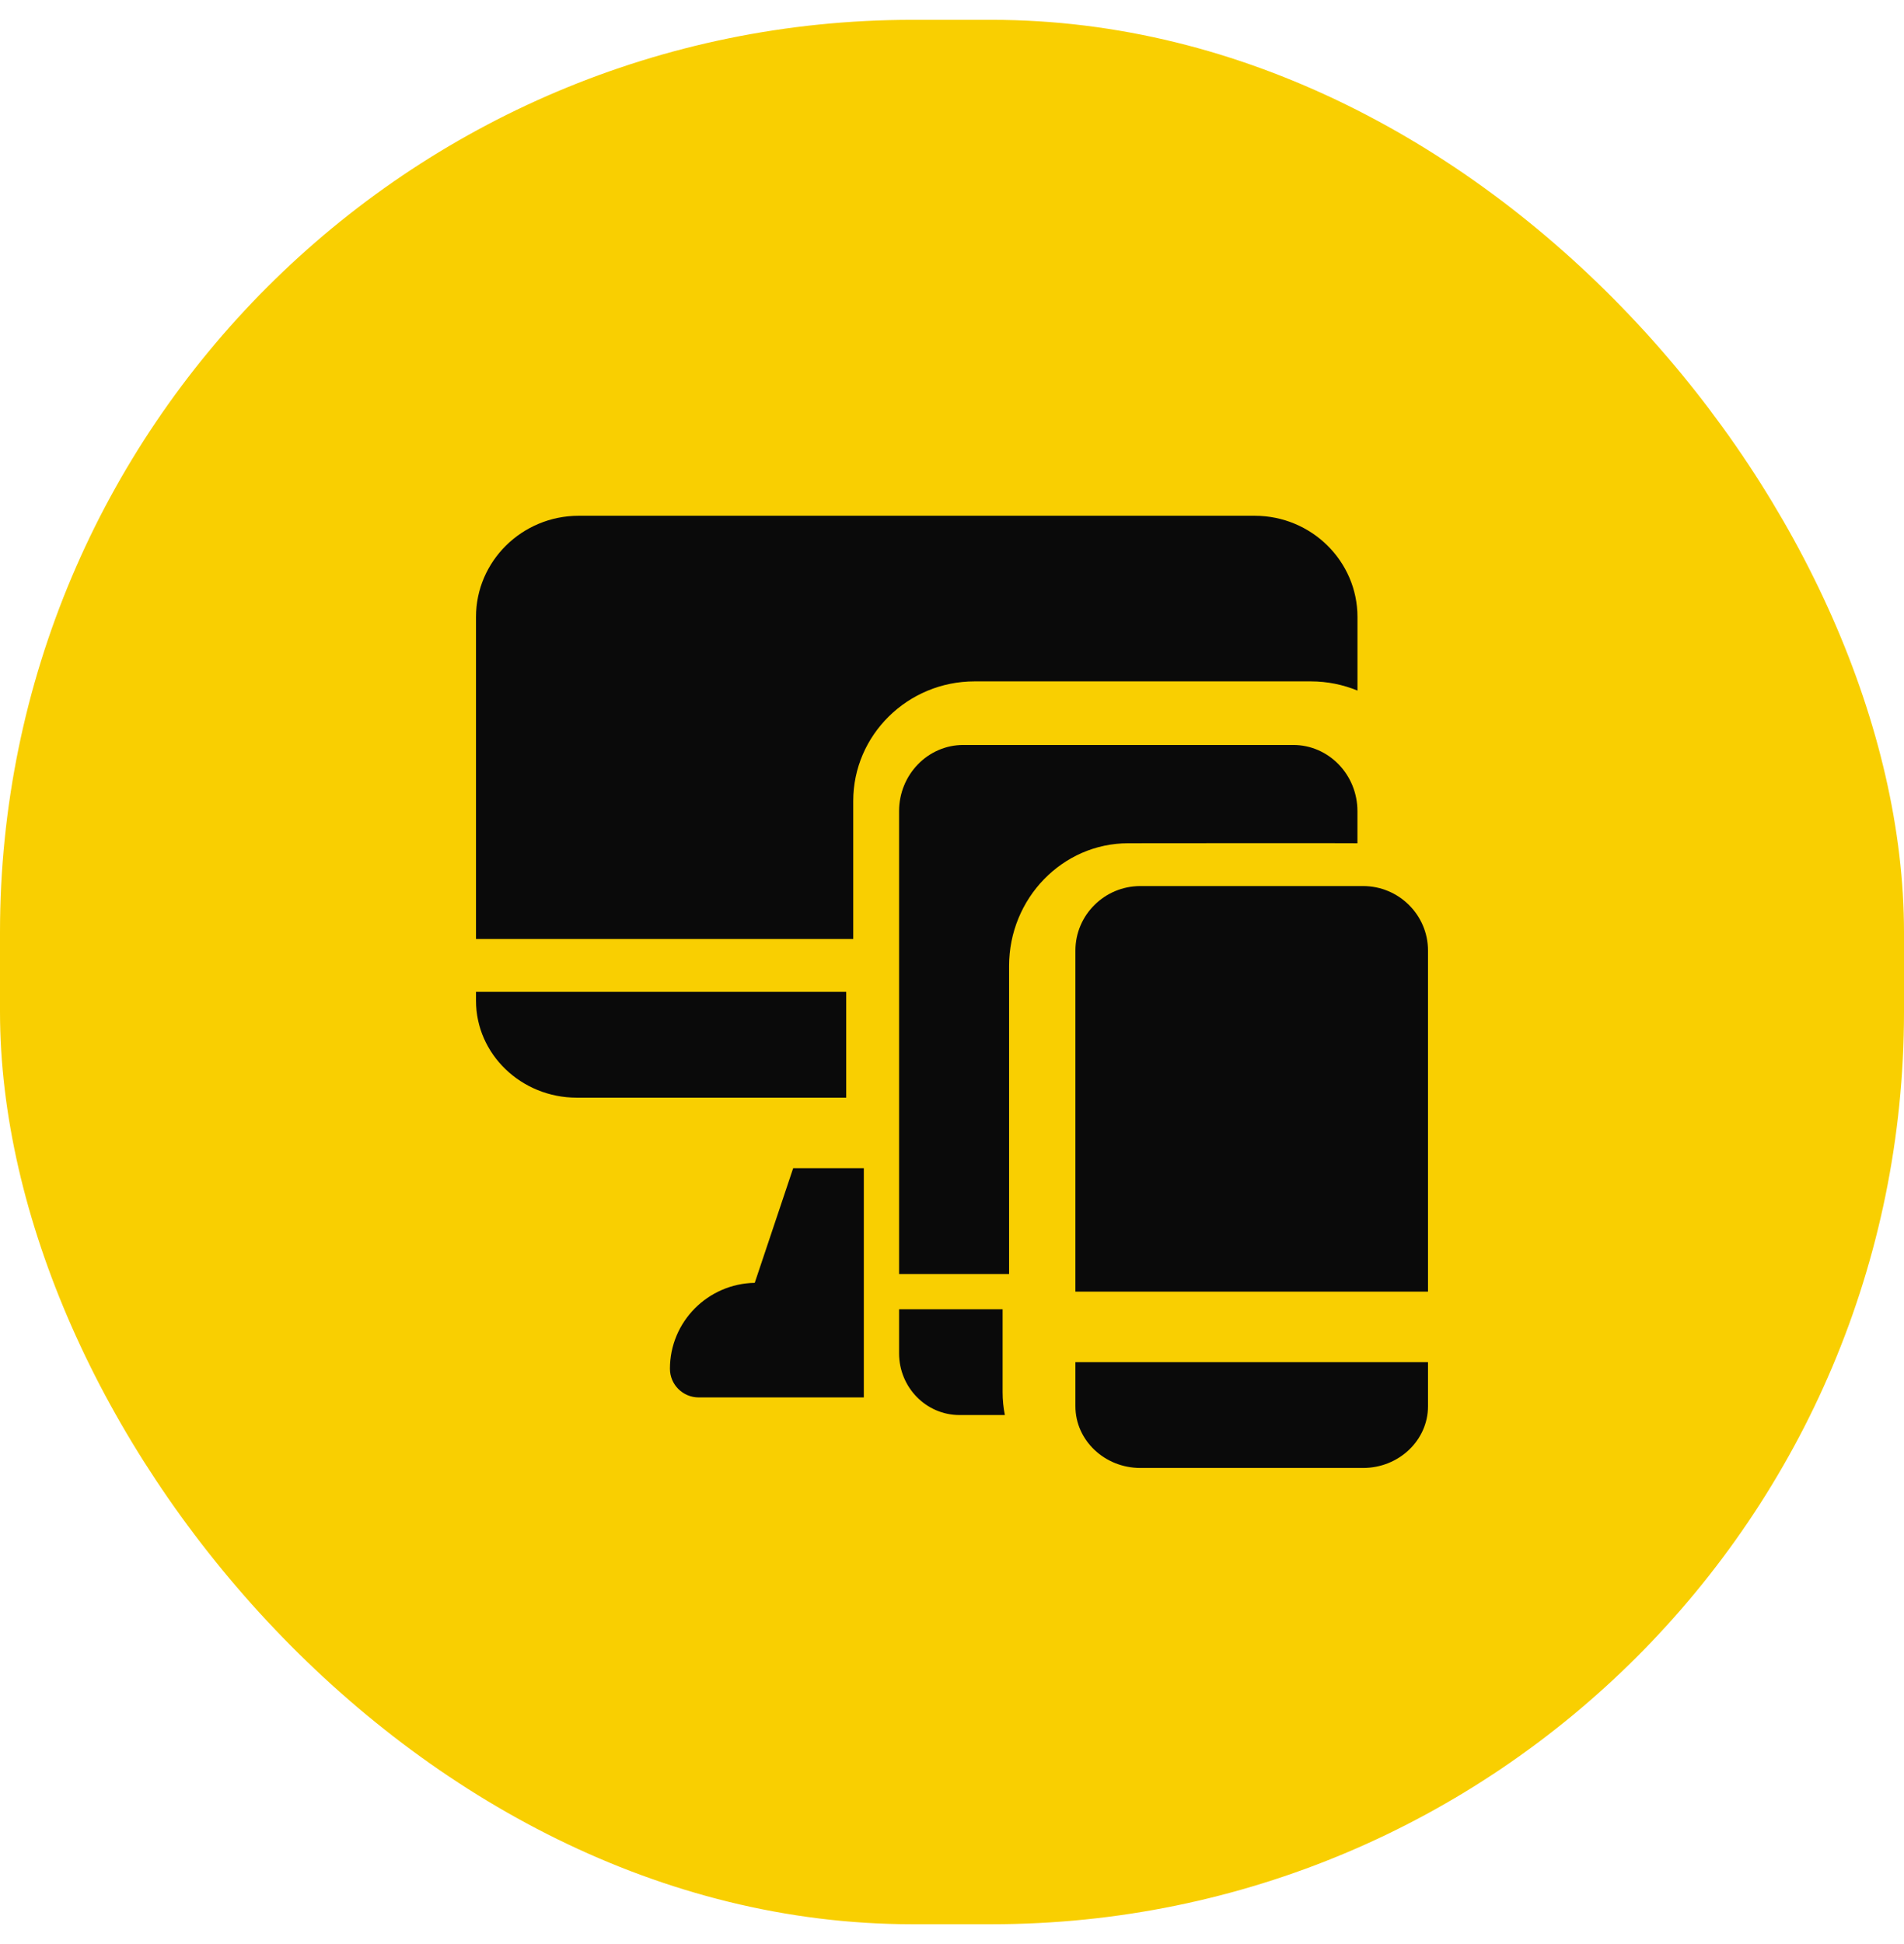
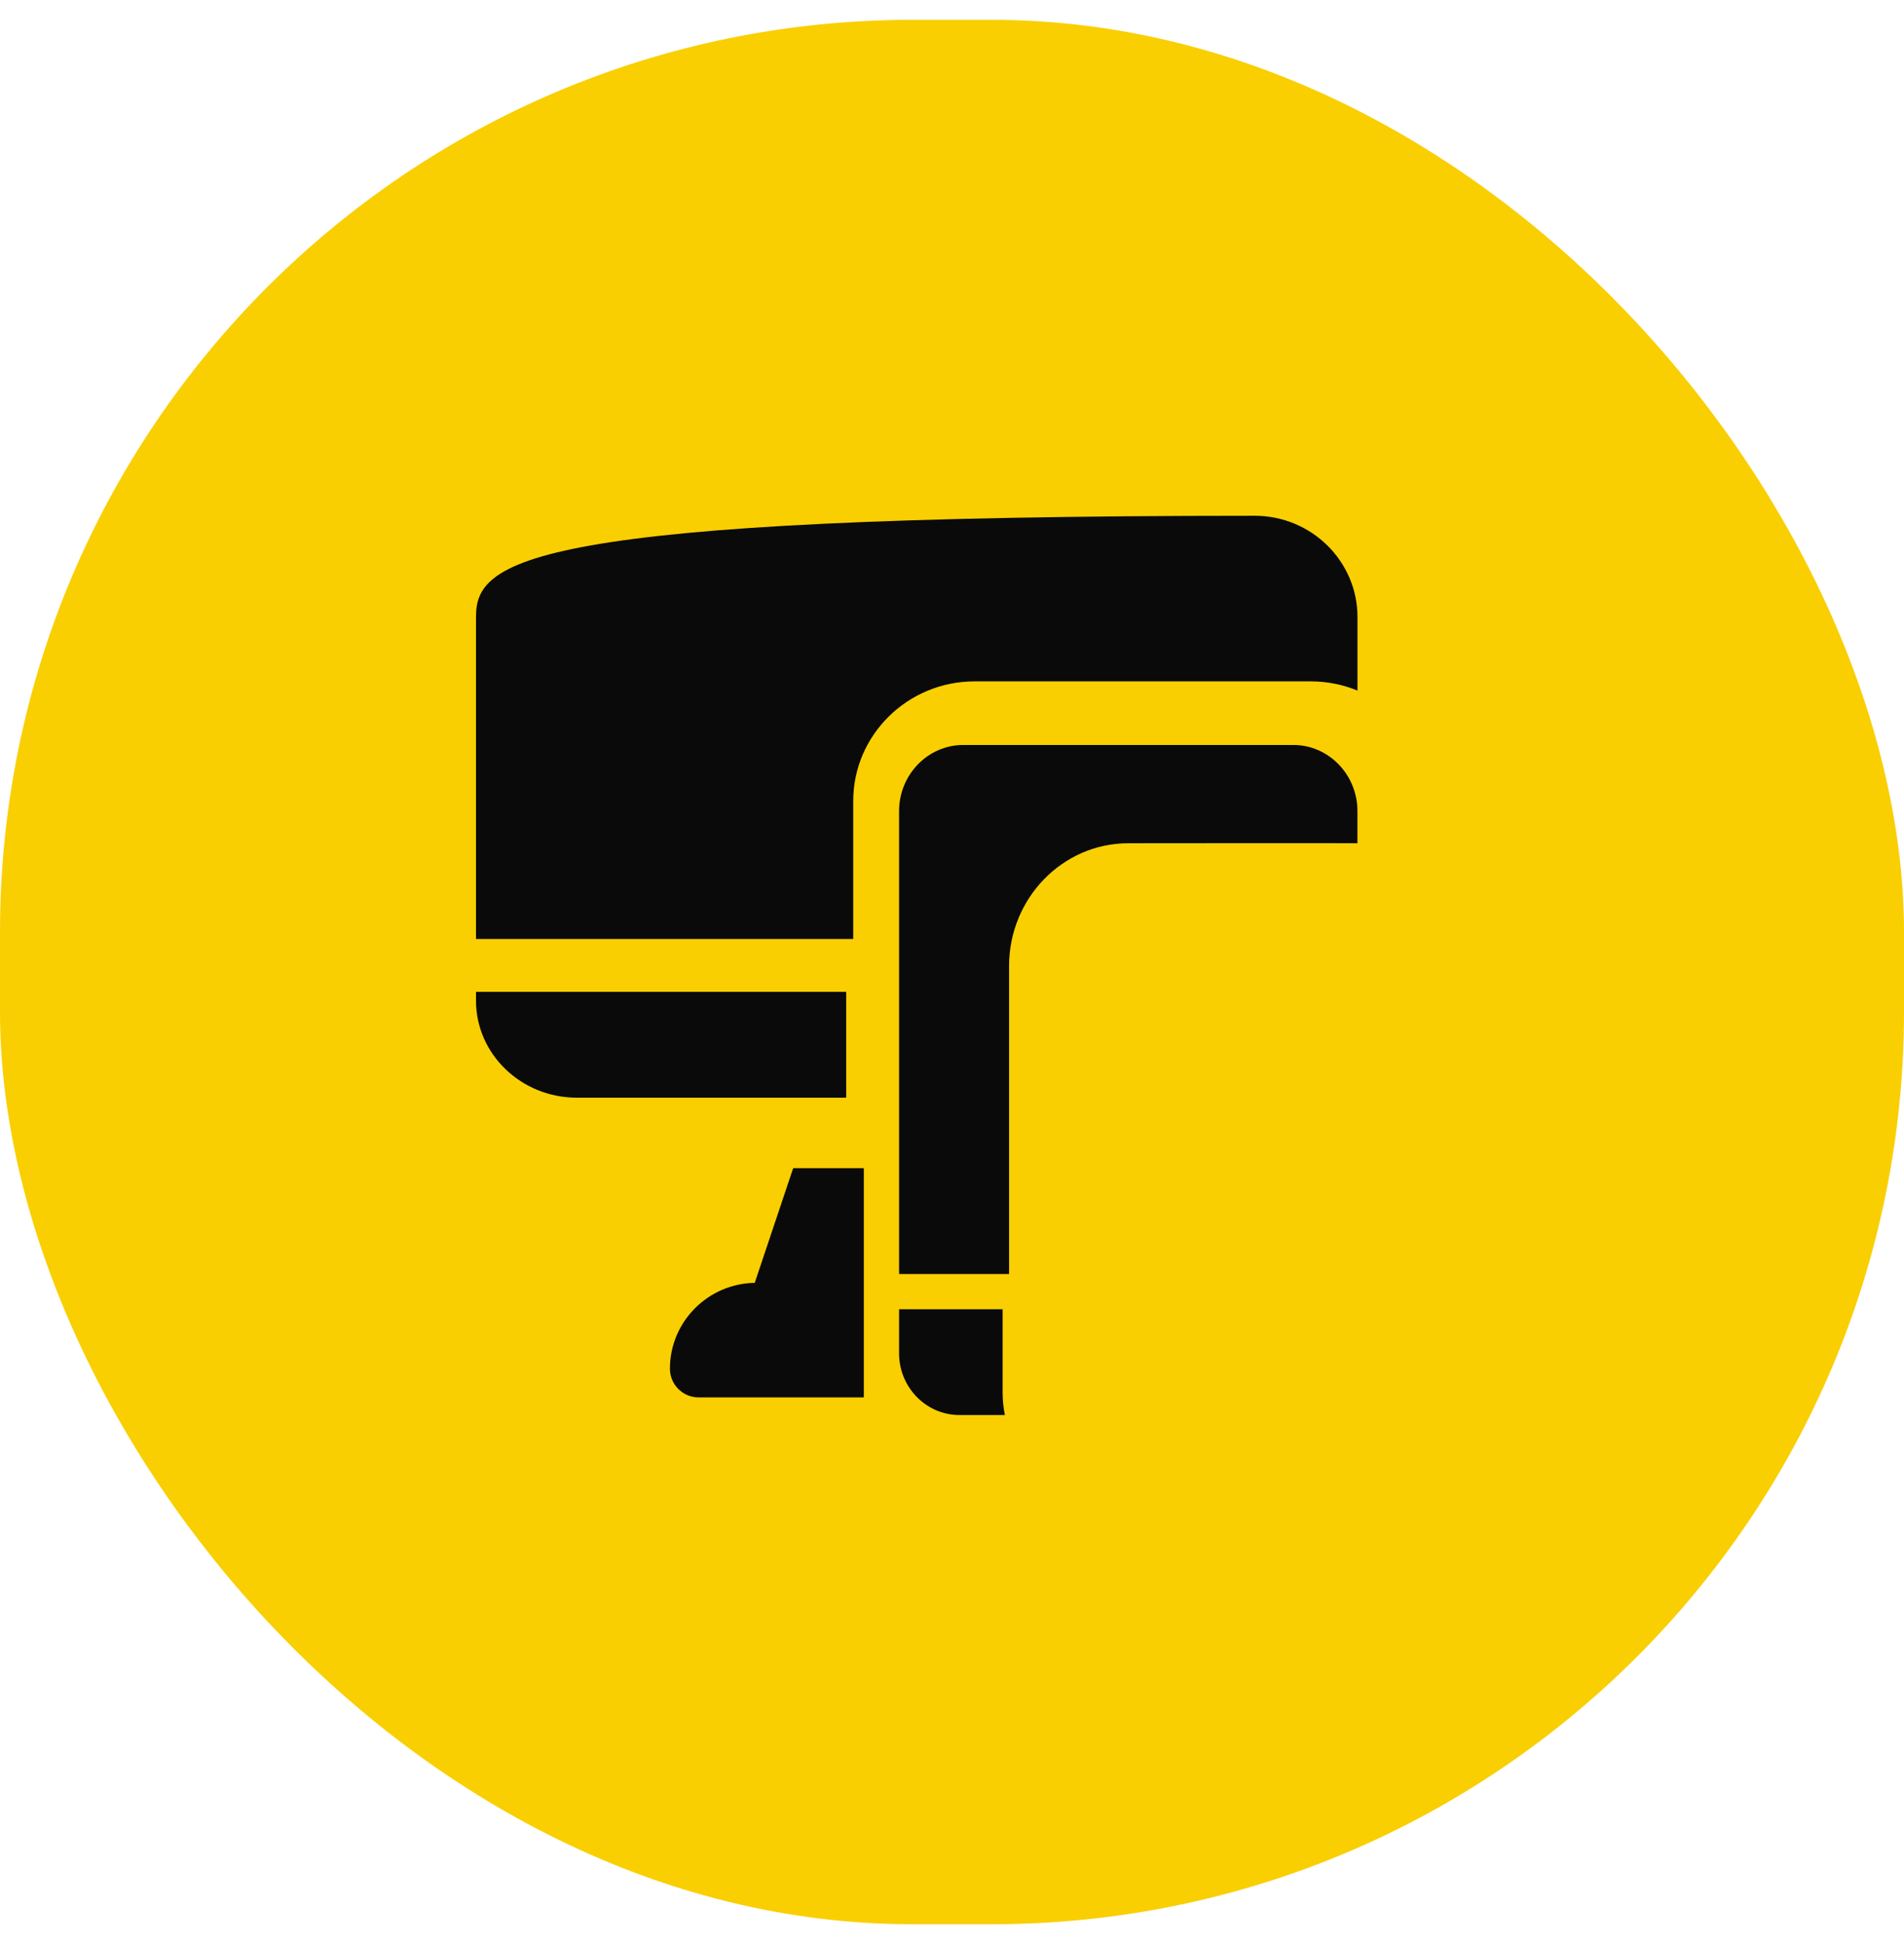
<svg xmlns="http://www.w3.org/2000/svg" width="48" height="49" viewBox="0 0 48 49" fill="none">
  <rect y="0.5" width="48" height="48" rx="23" fill="#F9CF01" />
-   <path d="M27.111 34.333V35.444C27.111 36.302 27.846 37 28.749 37H34.363C35.266 37 36 36.302 36 35.444V34.333H27.111Z" fill="#0A0A0A" />
-   <path d="M36 32.555V23.959C36 23.063 35.266 22.333 34.363 22.333H28.749C27.846 22.333 27.111 23.063 27.111 23.959V32.555H36Z" fill="#0A0A0A" />
  <path d="M28.444 21.254C28.444 21.254 34.145 21.248 34.221 21.254V20.444C34.221 19.525 33.496 18.777 32.604 18.777H24.284C23.392 18.777 22.666 19.525 22.666 20.444V32.111H25.439V24.349C25.439 22.642 26.787 21.254 28.444 21.254Z" fill="#0A0A0A" />
  <path d="M25.276 33H22.666V34.111C22.666 34.969 23.349 35.666 24.188 35.666H25.333C25.295 35.48 25.276 35.286 25.276 35.089V33Z" fill="#0A0A0A" />
-   <path d="M24.57 17.174H33.045C33.462 17.174 33.859 17.257 34.222 17.406V15.551C34.222 14.144 33.06 13 31.632 13H14.589C13.162 13 12 14.144 12 15.551V23.667H21.51V20.189C21.51 18.526 22.883 17.174 24.57 17.174Z" fill="#0A0A0A" />
+   <path d="M24.57 17.174H33.045C33.462 17.174 33.859 17.257 34.222 17.406V15.551C34.222 14.144 33.06 13 31.632 13C13.162 13 12 14.144 12 15.551V23.667H21.51V20.189C21.51 18.526 22.883 17.174 24.57 17.174Z" fill="#0A0A0A" />
  <path d="M12 25V25.222C12 26.57 13.14 27.667 14.541 27.667H21.333V25H12Z" fill="#0A0A0A" />
  <path d="M21.777 29.444H19.996L19.027 32.334C17.843 32.355 16.889 33.316 16.889 34.499C16.889 34.898 17.214 35.222 17.615 35.222H21.777" fill="#0A0A0A" />
</svg>